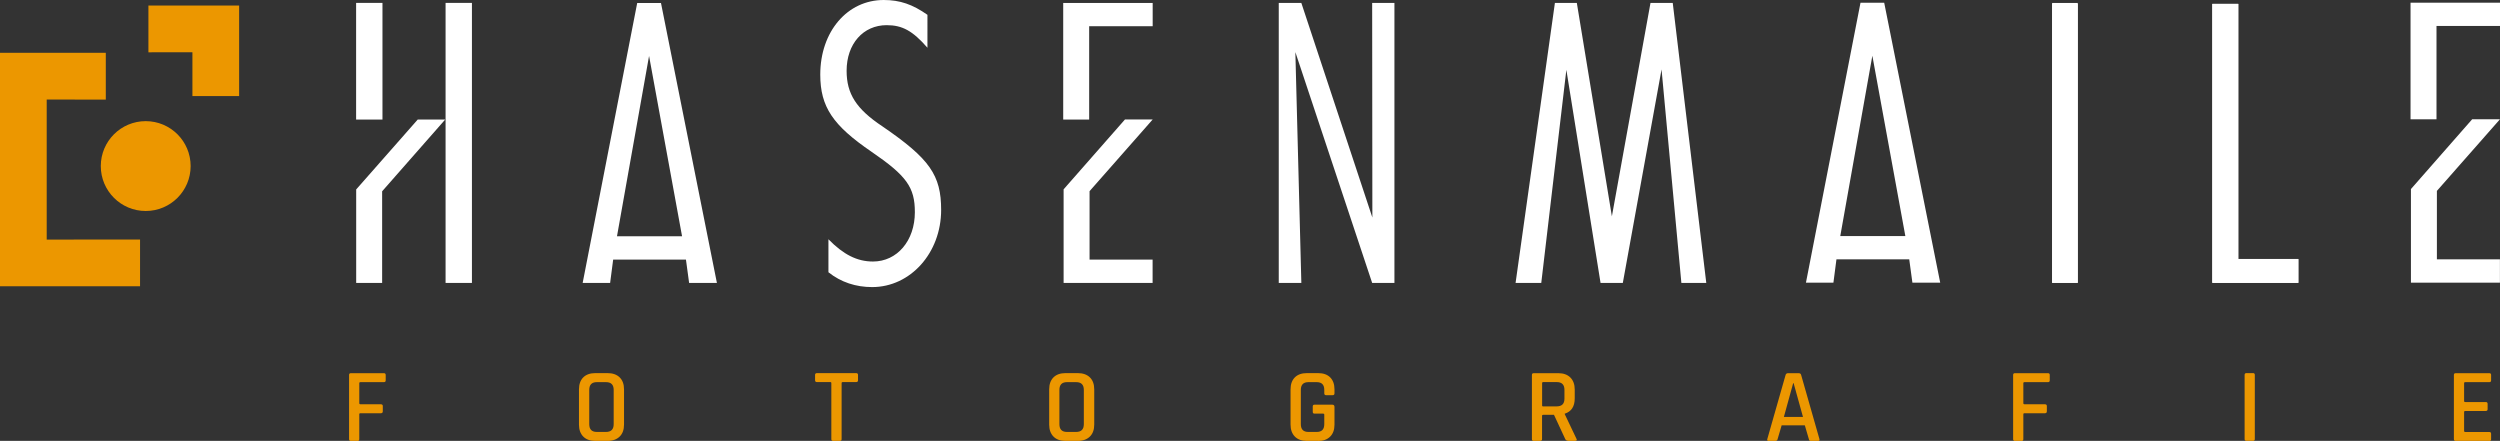
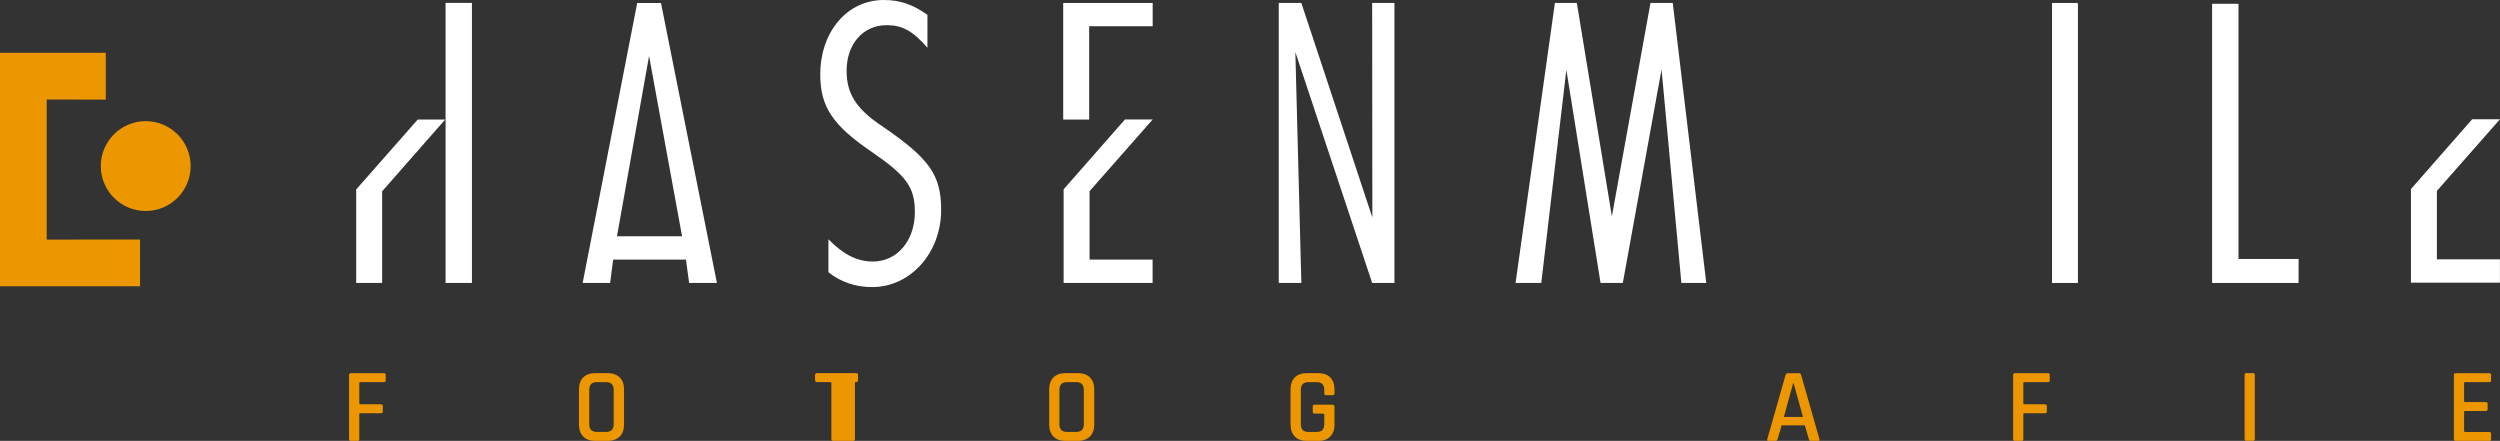
<svg xmlns="http://www.w3.org/2000/svg" id="Ebene_1" data-name="Ebene 1" viewBox="0 0 379.51 66.93">
  <rect x="0" y="0" width="379.51" height="66.93" fill="#333333" stroke="none" />
  <defs>
    <style>
      .cls-1 {
        fill: #ec9700;
      }

      .cls-2 {
        fill: #fff;
      }
    </style>
  </defs>
  <g>
    <path class="cls-2" d="M140.79,2.25c-2.25-1.58-4.17-2.25-6.64-2.25-5.52,0-9.63,4.79-9.63,11.32,0,4.9,1.91,7.71,7.77,11.71,5.35,3.66,6.59,5.41,6.59,9.18,0,4.34-2.7,7.49-6.36,7.49-2.42,0-4.5-1.07-6.76-3.38v5.01c1.91,1.52,4.17,2.25,6.64,2.25,5.8,0,10.47-5.18,10.47-11.71,0-5.29-1.74-7.77-8.89-12.67-4-2.65-5.46-4.96-5.46-8.45,0-4.11,2.53-6.93,6.08-6.93,2.36,0,3.94.84,6.19,3.43V2.25Z" />
    <polygon class="cls-2" points="255.24 42.95 259.02 42.95 253.93 .45 250.55 .45 244.69 32.84 239.37 .45 236.04 .45 230.07 42.95 233.97 42.95 237.78 10.6 242.97 42.95 246.35 42.95 252.23 10.54 255.24 42.95" />
    <rect class="cls-2" x="311.52" y=".58" width="3.89" height="42.34" />
    <rect class="cls-2" x="311.52" y=".45" width="3.89" height="42.5" />
    <polygon class="cls-2" points="335.84 .58 335.84 42.92 348.9 42.92 348.9 39.31 339.78 39.31 339.78 .58 335.84 .58" />
    <polygon class="cls-2" points="335.84 .6 335.84 42.95 348.9 42.95 348.9 39.34 339.78 39.34 339.78 .6 335.84 .6" />
    <g>
      <rect class="cls-2" x="67.64" y=".44" width="4" height="42.51" />
-       <rect class="cls-2" x="54.06" y=".44" width="4" height="17.71" />
      <polygon class="cls-2" points="63.41 18.15 54.07 28.76 54.07 42.95 58.01 42.95 58.01 29.04 67.58 18.15 63.41 18.15" />
    </g>
    <g>
      <polygon class="cls-2" points="161.4 18.15 165.34 18.15 165.34 3.98 174.98 3.98 174.98 .45 161.4 .45 161.4 18.15" />
      <polygon class="cls-2" points="174.98 18.14 165.4 29.02 165.4 39.41 174.97 39.41 174.97 42.95 161.46 42.95 161.46 28.74 170.77 18.14 174.98 18.14" />
    </g>
    <path class="cls-2" d="M98.53,8.49l5.01,27.38h-9.88l4.87-27.38ZM96.73.46l-8.28,42.49h4.17l.46-3.54h11.05l.48,3.54h4.22L100.34.46h-3.61Z" />
    <polygon class="cls-2" points="208.3 42.95 211.68 42.95 211.68 .45 208.3 .45 208.33 33.02 197.55 .45 194.12 .45 194.12 42.95 197.55 42.95 196.64 7.91 208.3 42.95" />
-     <path class="cls-2" d="M284.23,8.46l5.01,27.38h-9.88l4.87-27.38ZM282.43.42l-8.28,42.49h4.17l.46-3.54h11.05l.48,3.54h4.22L286.03.42h-3.61Z" />
    <g>
-       <polygon class="cls-2" points="365.93 18.11 369.87 18.11 369.87 3.94 379.51 3.94 379.51 .41 365.93 .41 365.93 18.11" />
      <polygon class="cls-2" points="379.51 18.1 369.93 28.98 369.93 39.37 379.5 39.37 379.5 42.91 365.99 42.91 365.99 28.7 375.29 18.1 379.51 18.1" />
    </g>
  </g>
  <g>
    <polygon class="cls-1" points="7.09 36.37 7.09 25.74 7.09 15.11 16.06 15.12 16.06 8.02 7.08 8.02 0 8.02 0 43.46 7.08 43.46 21.26 43.46 21.26 36.36 7.09 36.37" />
    <circle class="cls-1" cx="22.12" cy="25.21" r="6.82" />
-     <polyline class="cls-1" points="22.53 7.94 22.53 .84 36.3 .84 36.3 6.93 36.3 14.58 29.21 14.58 29.21 7.93" />
  </g>
  <g>
    <path class="cls-1" d="M54.27,66.93h-1.01c-.18,0-.27-.09-.27-.27v-9.74c0-.18.09-.27.27-.27h5.02c.18,0,.27.09.27.27v.82c0,.18-.09.27-.27.27h-3.55c-.13,0-.19.05-.19.16v3.02c0,.12.06.18.19.18h3.09c.19,0,.29.09.29.27v.8c0,.19-.1.29-.29.29h-3.09c-.13,0-.19.05-.19.16v3.78c0,.18-.09.27-.27.27Z" />
    <path class="cls-1" d="M92.23,66.93h-1.86c-.79,0-1.4-.22-1.83-.66-.43-.44-.65-1.05-.65-1.82v-5.33c0-.79.22-1.4.65-1.83.43-.43,1.04-.65,1.83-.65h1.86c.79,0,1.4.22,1.84.65.44.43.66,1.04.66,1.83v5.33c0,.78-.22,1.39-.66,1.82s-1.05.66-1.84.66ZM90.6,65.57h1.39c.78,0,1.17-.39,1.17-1.18v-5.2c0-.79-.39-1.18-1.17-1.18h-1.39c-.77,0-1.15.4-1.15,1.18v5.2c0,.79.38,1.18,1.15,1.18Z" />
-     <path class="cls-1" d="M127.5,66.93h-1.01c-.19,0-.29-.09-.29-.27v-8.5c0-.11-.05-.16-.16-.16h-2.02c-.19,0-.29-.09-.29-.27v-.82c0-.18.1-.27.29-.27h5.94c.19,0,.29.09.29.27v.82c0,.18-.1.27-.29.27h-2.02c-.12,0-.18.05-.18.16v8.5c0,.18-.09.27-.27.27Z" />
+     <path class="cls-1" d="M127.5,66.93h-1.01c-.19,0-.29-.09-.29-.27v-8.5c0-.11-.05-.16-.16-.16h-2.02c-.19,0-.29-.09-.29-.27v-.82c0-.18.1-.27.29-.27h5.94c.19,0,.29.09.29.27v.82c0,.18-.1.27-.29.27c-.12,0-.18.05-.18.16v8.5c0,.18-.09.27-.27.27Z" />
    <path class="cls-1" d="M163.61,66.93h-1.86c-.79,0-1.4-.22-1.83-.66-.43-.44-.65-1.05-.65-1.82v-5.33c0-.79.22-1.4.65-1.83.43-.43,1.04-.65,1.83-.65h1.86c.79,0,1.4.22,1.84.65.44.43.66,1.04.66,1.83v5.33c0,.78-.22,1.39-.66,1.82s-1.05.66-1.84.66ZM161.97,65.57h1.39c.78,0,1.17-.39,1.17-1.18v-5.2c0-.79-.39-1.18-1.17-1.18h-1.39c-.77,0-1.15.4-1.15,1.18v5.2c0,.79.38,1.18,1.15,1.18Z" />
    <path class="cls-1" d="M200.1,66.93h-1.71c-.79,0-1.4-.22-1.83-.66-.43-.44-.65-1.05-.65-1.82v-5.33c0-.79.22-1.4.65-1.83.43-.43,1.04-.65,1.83-.65h1.71c.79,0,1.4.22,1.83.65.43.43.65,1.04.65,1.83v.58c0,.19-.09.29-.27.29h-1.01c-.18,0-.27-.1-.27-.29v-.51c0-.79-.38-1.18-1.15-1.18h-1.26c-.77,0-1.15.4-1.15,1.18v5.2c0,.79.38,1.18,1.15,1.18h1.26c.77,0,1.15-.39,1.15-1.18v-1.44c0-.11-.06-.16-.18-.16h-1.3c-.18,0-.27-.09-.27-.27v-.82c0-.18.09-.27.27-.27h2.69c.22,0,.34.11.34.34v2.69c0,.78-.22,1.39-.66,1.82-.44.44-1.05.66-1.82.66Z" />
-     <path class="cls-1" d="M233.83,66.93h-1.01c-.18,0-.27-.09-.27-.27v-9.74c0-.18.09-.27.27-.27h3.74c.78,0,1.39.22,1.83.66.44.44.66,1.05.66,1.83v1.34c0,1.23-.51,2-1.52,2.32v.06l1.78,3.74c.12.21.05.32-.21.32h-.99c-.26,0-.42-.09-.5-.27l-1.71-3.68h-1.62c-.13,0-.19.05-.19.16v3.52c0,.18-.09.27-.27.27ZM234.28,61.69h2.03c.79,0,1.18-.39,1.18-1.17v-1.34c0-.79-.4-1.18-1.18-1.18h-2.03c-.12,0-.18.05-.18.16v3.38c0,.11.06.16.18.16Z" />
    <path class="cls-1" d="M269.59,66.93h-1.15c-.15,0-.2-.09-.16-.27l2.78-9.74c.05-.18.18-.27.38-.27h1.6c.21,0,.34.09.38.27l2.78,9.74c.04.18-.02.27-.18.27h-1.14c-.1,0-.16-.02-.2-.06-.04-.04-.07-.11-.09-.22l-.61-2.08h-3.52l-.61,2.08c-.04.18-.14.27-.29.27ZM272.21,58.17l-1.41,5.12h2.9l-1.42-5.12h-.06Z" />
    <path class="cls-1" d="M306.88,66.93h-1.01c-.18,0-.27-.09-.27-.27v-9.74c0-.18.09-.27.27-.27h5.02c.18,0,.27.09.27.27v.82c0,.18-.09.27-.27.27h-3.55c-.13,0-.19.05-.19.16v3.02c0,.12.06.18.19.18h3.09c.19,0,.29.09.29.27v.8c0,.19-.1.29-.29.29h-3.09c-.13,0-.19.05-.19.16v3.78c0,.18-.09.27-.27.27Z" />
    <path class="cls-1" d="M342.29,56.91v9.74c0,.18-.09.27-.27.27h-1.01c-.18,0-.27-.09-.27-.27v-9.74c0-.18.09-.27.27-.27h1.01c.18,0,.27.09.27.27Z" />
    <path class="cls-1" d="M377.9,66.93h-5.12c-.18,0-.27-.09-.27-.27v-9.74c0-.18.09-.27.27-.27h5.12c.17,0,.26.09.26.27v.82c0,.18-.09.27-.26.27h-3.65c-.13,0-.19.05-.19.16v2.7c0,.11.06.16.19.16h3.09c.19,0,.29.09.29.27v.82c0,.18-.1.27-.29.27h-3.09c-.13,0-.19.05-.19.16v2.85c0,.12.06.18.19.18h3.65c.17,0,.26.09.26.27v.82c0,.18-.09.27-.26.27Z" />
  </g>
</svg>